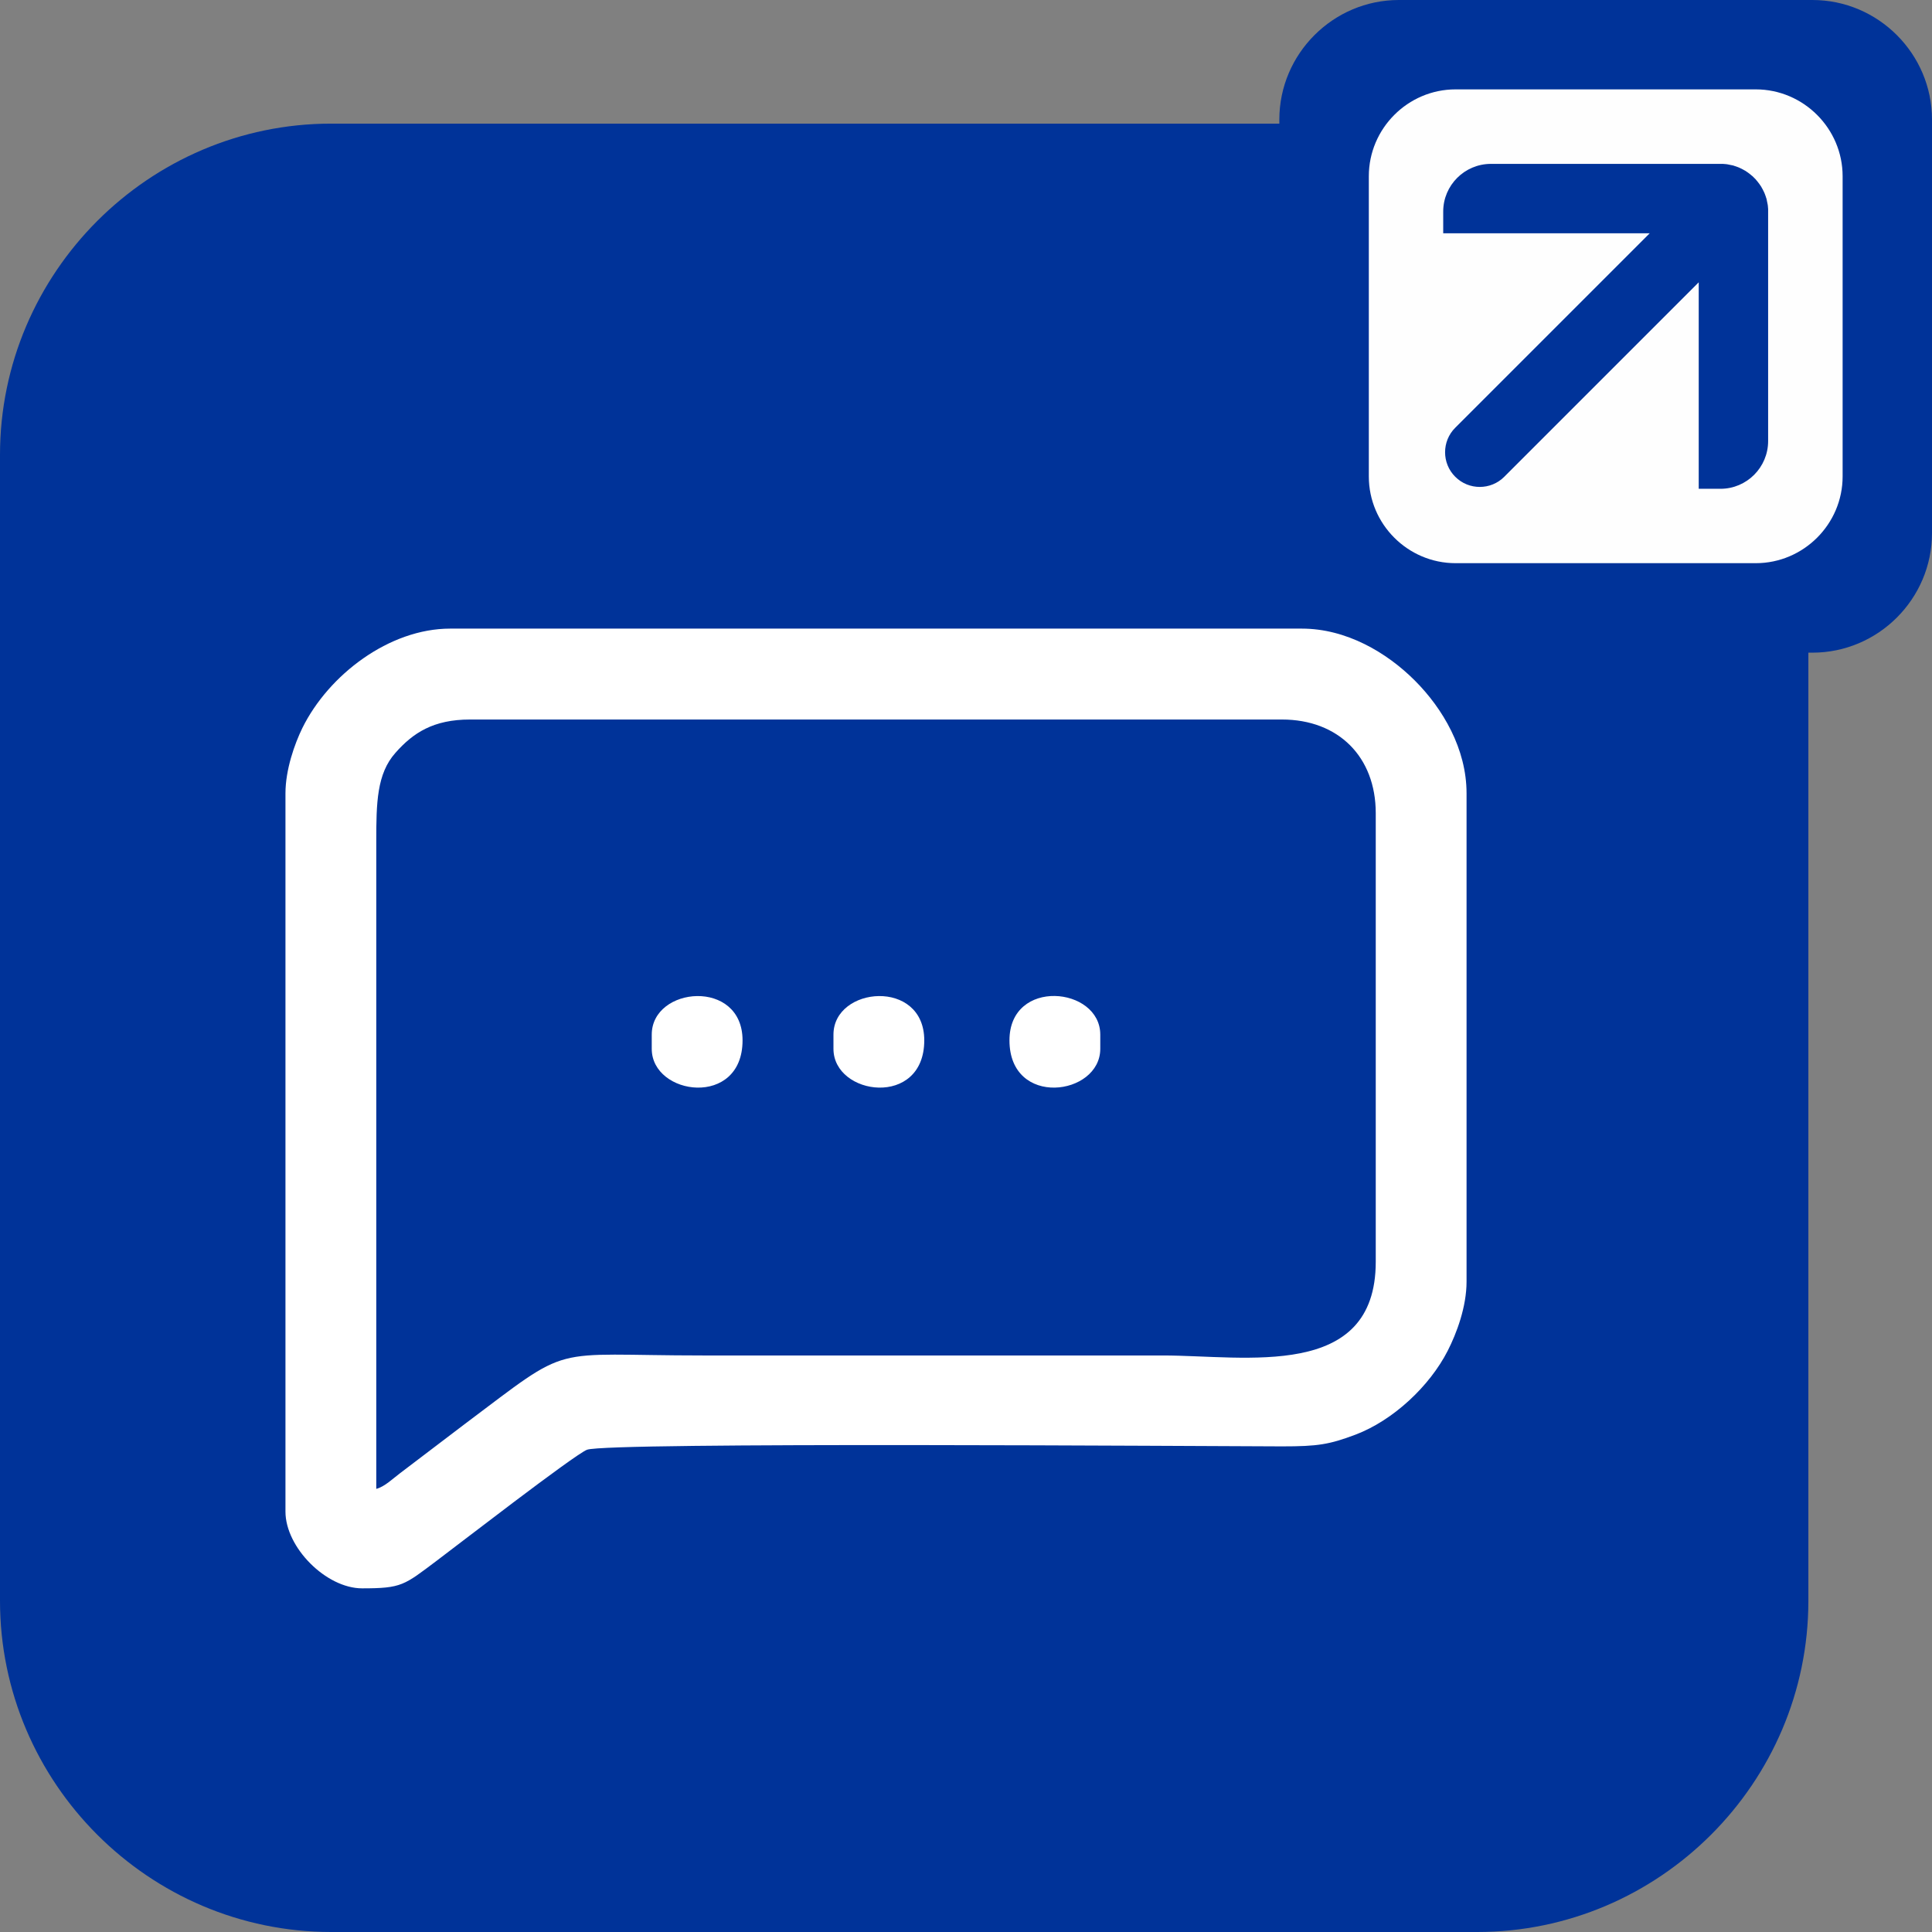
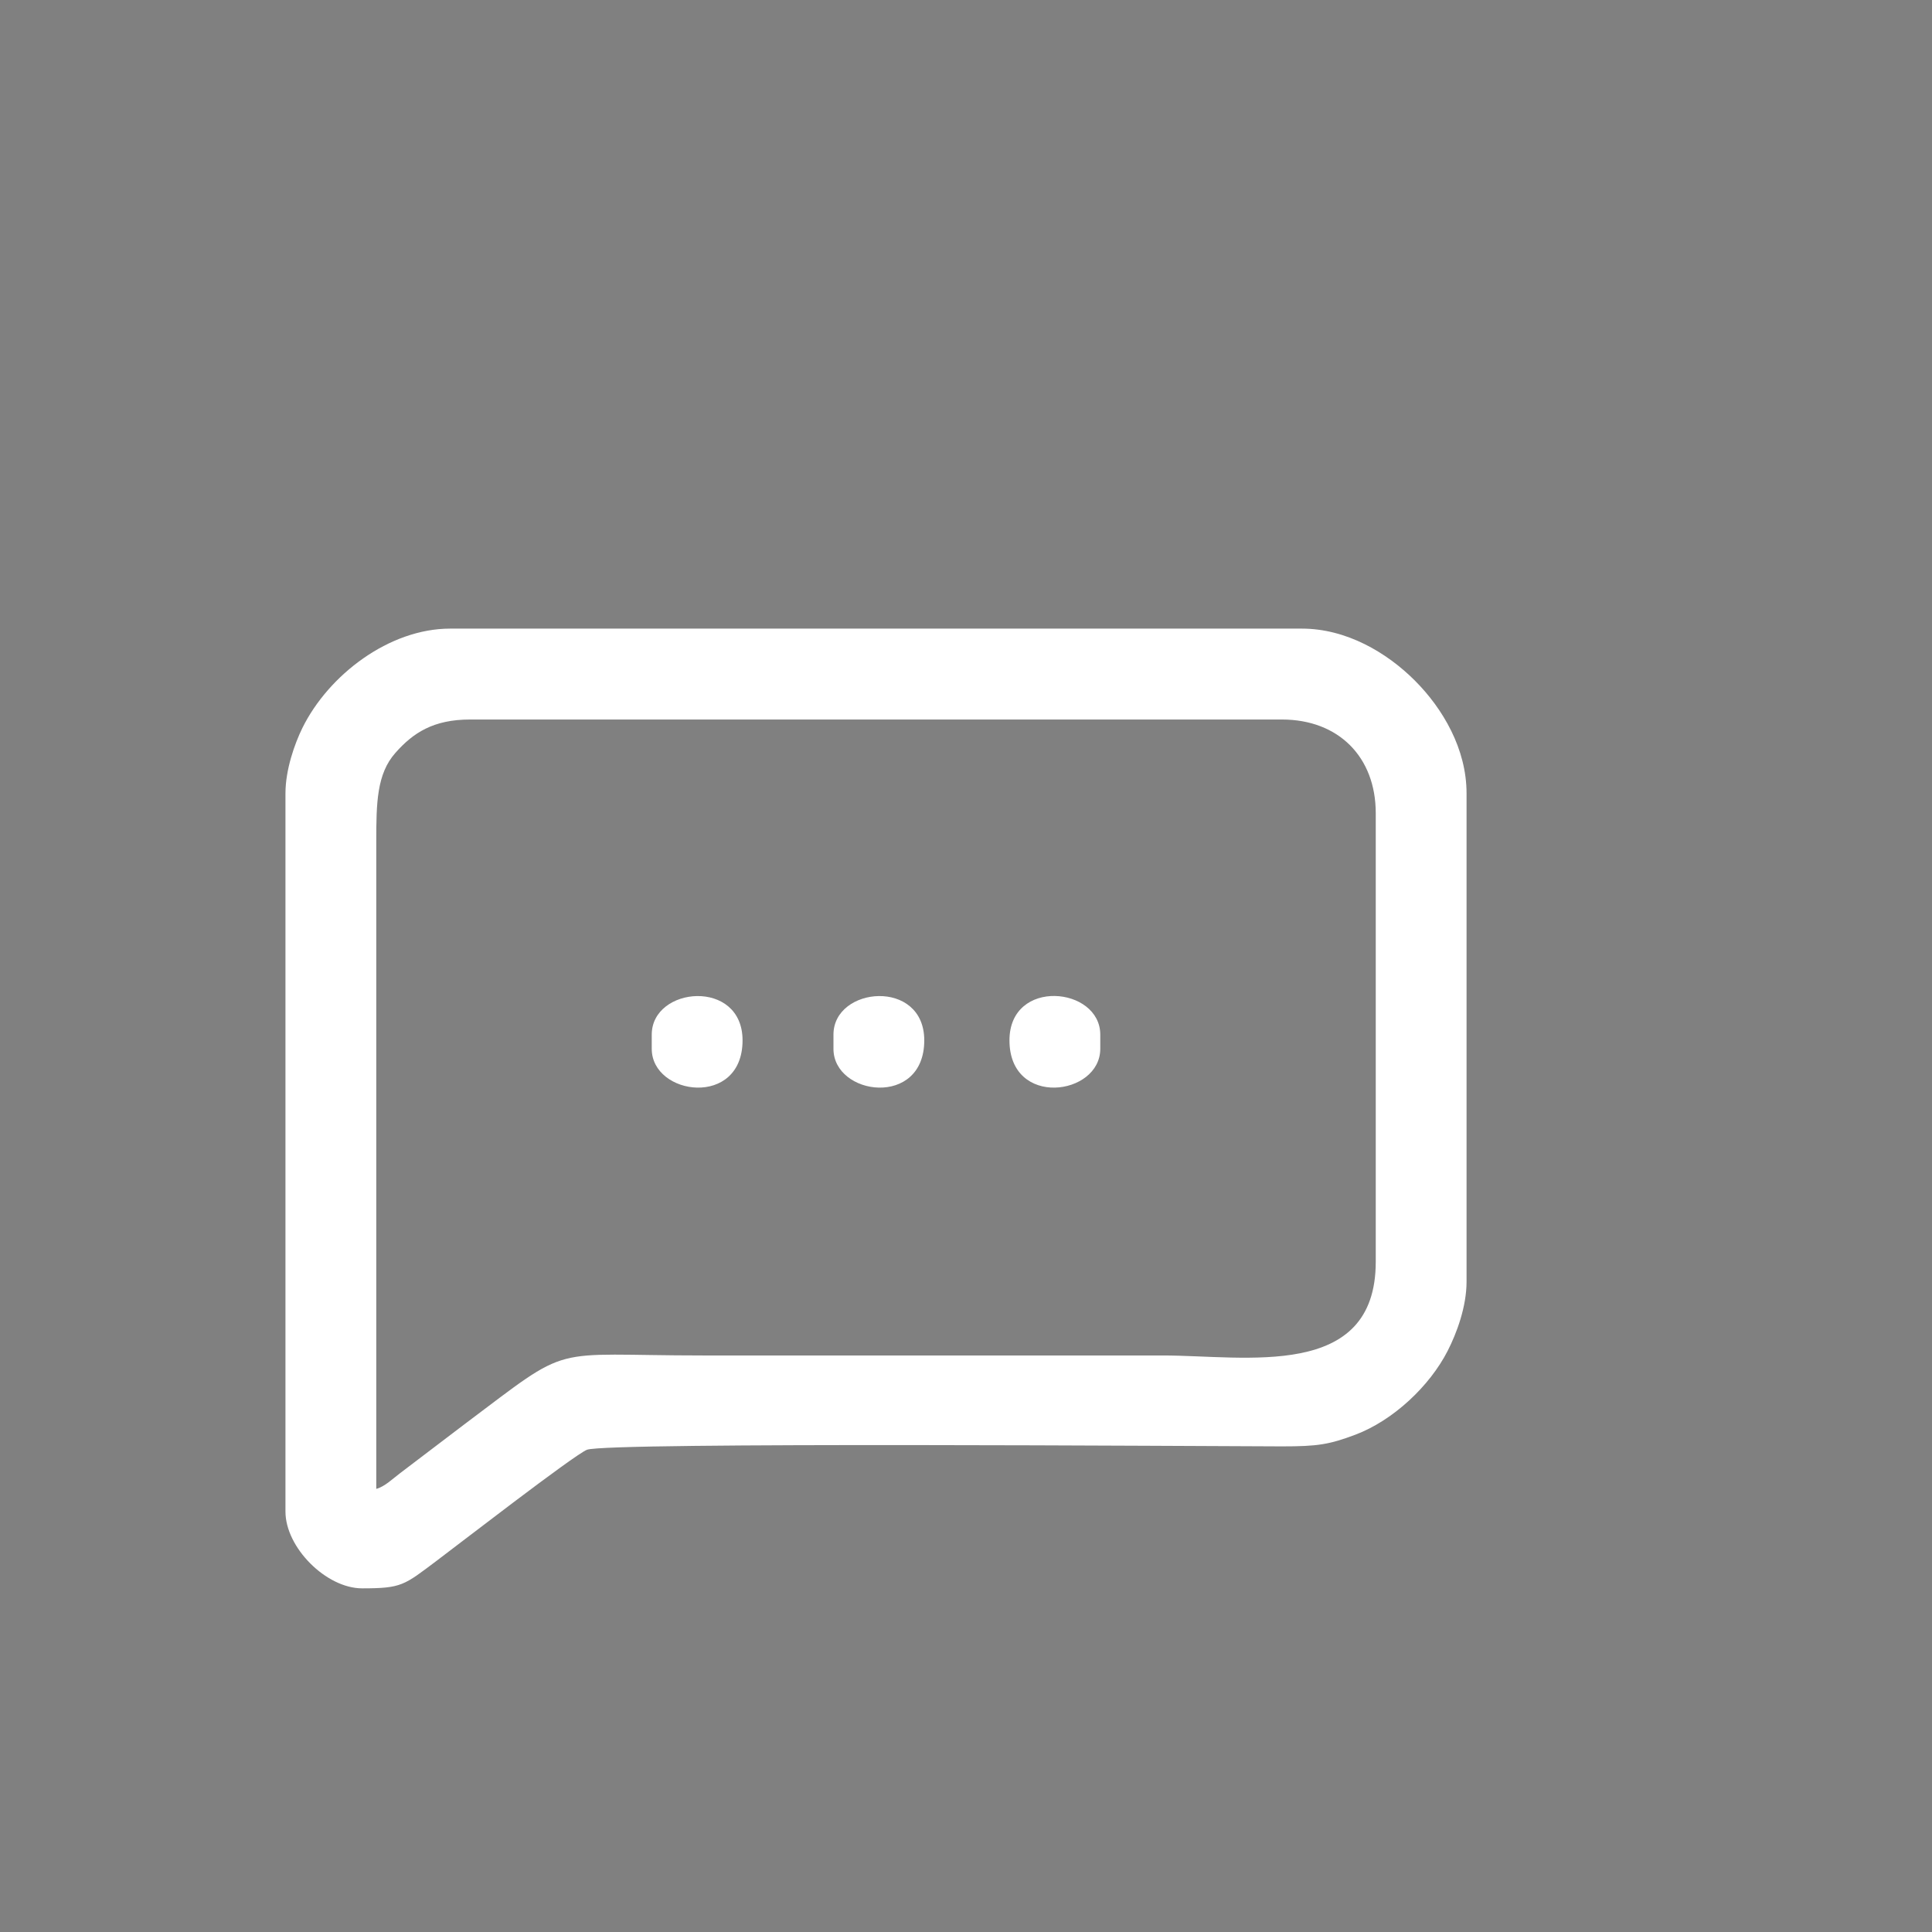
<svg xmlns="http://www.w3.org/2000/svg" xml:space="preserve" width="63px" height="63px" version="1.1" style="shape-rendering:geometricPrecision; text-rendering:geometricPrecision; image-rendering:optimizeQuality; fill-rule:evenodd; clip-rule:evenodd" viewBox="0 0 18.957 18.957">
  <rect x="0" y="0" width="18.957" height="18.957" fill="#808080" stroke="none" />
  <defs>
    <style type="text/css">
   
    .fil1 {fill:#FEFEFE}
    .fil0 {fill:#003399}
    .fil2 {fill:white}
   
  </style>
  </defs>
  <g id="Camada_x0020_1">
    <g id="_2367205214720">
-       <path class="fil0" d="M3.25 1.213l11.244 0c1.787,0 3.25,1.463 3.25,3.25l0 11.244c0,1.788 -1.463,3.25 -3.25,3.25l-11.244 0c-1.788,0 -3.25,-1.462 -3.25,-3.25l0 -11.244c0,-1.787 1.462,-3.25 3.25,-3.25z" />
-       <path class="fil0" d="M13.726 0l4.058 0c0.645,0 1.173,0.528 1.173,1.173l0 4.058c0,0.645 -0.528,1.173 -1.173,1.173l-4.058 0c-0.645,0 -1.173,-0.528 -1.173,-1.173l0 -4.058c0,-0.645 0.528,-1.173 1.173,-1.173z" />
-       <path class="fil1" d="M14.282 0.877l2.946 0c0.468,0 0.852,0.384 0.852,0.852l0 2.946c0,0.468 -0.384,0.851 -0.852,0.851l-2.946 0c-0.468,0 -0.851,-0.383 -0.851,-0.851l0 -2.946c0,-0.468 0.383,-0.852 0.851,-0.852zm-0.121 1.412l0 -0.214c0,-0.257 0.21,-0.467 0.468,-0.467l2.039 0 0 0 0.214 0 0 0 0.012 0 0 0c0.004,0 0.008,0 0.012,0l0 0c0.004,0 0.008,0.001 0.012,0.001l0 0 0.012 0.001 0 0 0.011 0.001 0 0 0.012 0.002 0 0c0.011,0.002 0.023,0.004 0.034,0.007l0 0c0.004,0 0.008,0.001 0.011,0.002l0 0 0.012 0.003 0 0 0.011 0.004 0 0c0.003,0.001 0.007,0.002 0.01,0.003l0 0 0.011 0.004 0 0 0.011 0.004 0 0 0.01 0.004 0 0 0.011 0.005 0 0c0.003,0.002 0.007,0.003 0.01,0.005l0 0c0.004,0.001 0.007,0.003 0.01,0.005l0 0c0.004,0.002 0.007,0.003 0.01,0.005l0 0c0.004,0.002 0.007,0.004 0.01,0.006l0 0c0.003,0.002 0.007,0.004 0.01,0.005l0 0c0.003,0.002 0.006,0.004 0.009,0.006l0 0c0.004,0.003 0.007,0.005 0.01,0.007l0 0 0.009 0.006 0 0 0.009 0.007 0 0 0.009 0.007 0 0 0.009 0.007 0 0 0.008 0.007 0 0 0.009 0.007 0 0 0.008 0.008 0 0 0.008 0.008 0 0 0.008 0.008 0 0 0.008 0.008 0 0 0.007 0.009 0 0 0.007 0.008 0 0 0.007 0.009 0 0 0.007 0.009 0 0 0.007 0.009 0 0 0.006 0.009 0 0 0.007 0.01 0 0 0.006 0.009 0 0 0.005 0.01 0 0 0.006 0.01 0 0 0.005 0.01 0 0 0.005 0.01 0 0 0.005 0.01 0 0 0.005 0.011 0 0 0.004 0.01 0 0 0.004 0.011 0 0 0.004 0.011 0 0 0.003 0.01 0 0 0.004 0.011 0 0 0.003 0.012 0 0 0.002 0.011 0 0c0.003,0.011 0.005,0.023 0.007,0.034l0 0 0.002 0.012 0 0 0.001 0.011 0 0 0.001 0.012 0 0c0,0.004 0.001,0.008 0.001,0.012l0 0 0 0.012 0 0c0,0.004 0,0.008 0,0.012l0 0 0 0.214 0 2.039c0,0.258 -0.21,0.468 -0.467,0.468l-0.214 0 0 -2.026 -1.908 1.908c-0.132,0.133 -0.349,0.133 -0.481,0l0 0c-0.133,-0.132 -0.133,-0.349 0,-0.481l1.908 -1.908 -2.026 0z" />
      <g>
        <path class="fil2" d="M3.692 14.609l0 -6.351c0,-0.381 0.005,-0.665 0.188,-0.871 0.174,-0.197 0.373,-0.327 0.732,-0.327l7.967 0c0.553,0 0.92,0.366 0.92,0.919l0 4.402c0,1.167 -1.278,0.919 -2.09,0.919l-4.513 0c-1.543,0 -1.262,-0.133 -2.336,0.673l-0.633 0.481c-0.072,0.054 -0.153,0.134 -0.235,0.155zm-0.891 -6.825l0 7.048c0,0.353 0.4,0.753 0.752,0.753 0.39,0 0.411,-0.03 0.732,-0.271 0.161,-0.12 1.352,-1.042 1.475,-1.089 0.203,-0.077 6.08,-0.034 6.819,-0.033 0.351,0 0.463,-0.018 0.721,-0.115 0.37,-0.14 0.728,-0.476 0.905,-0.823 0.088,-0.172 0.185,-0.432 0.185,-0.678l0 -4.792c0,-0.435 -0.232,-0.831 -0.508,-1.107 -0.276,-0.276 -0.673,-0.509 -1.108,-0.509l-8.357 0c-0.598,0 -1.193,0.454 -1.45,0.975 -0.076,0.155 -0.166,0.409 -0.166,0.641z" />
        <path class="fil2" d="M9.905 10.208c0,0.664 0.891,0.545 0.891,0.083l0 -0.139c0,-0.471 -0.891,-0.559 -0.891,0.056z" />
-         <path class="fil2" d="M6.395 10.152l0 0.139c0,0.462 0.891,0.581 0.891,-0.083 0,-0.609 -0.891,-0.531 -0.891,-0.056z" />
+         <path class="fil2" d="M6.395 10.152l0 0.139c0,0.462 0.891,0.581 0.891,-0.083 0,-0.609 -0.891,-0.531 -0.891,-0.056" />
        <path class="fil2" d="M8.178 10.152l0 0.139c0,0.462 0.891,0.581 0.891,-0.083 0,-0.609 -0.891,-0.531 -0.891,-0.056z" />
      </g>
    </g>
  </g>
</svg>